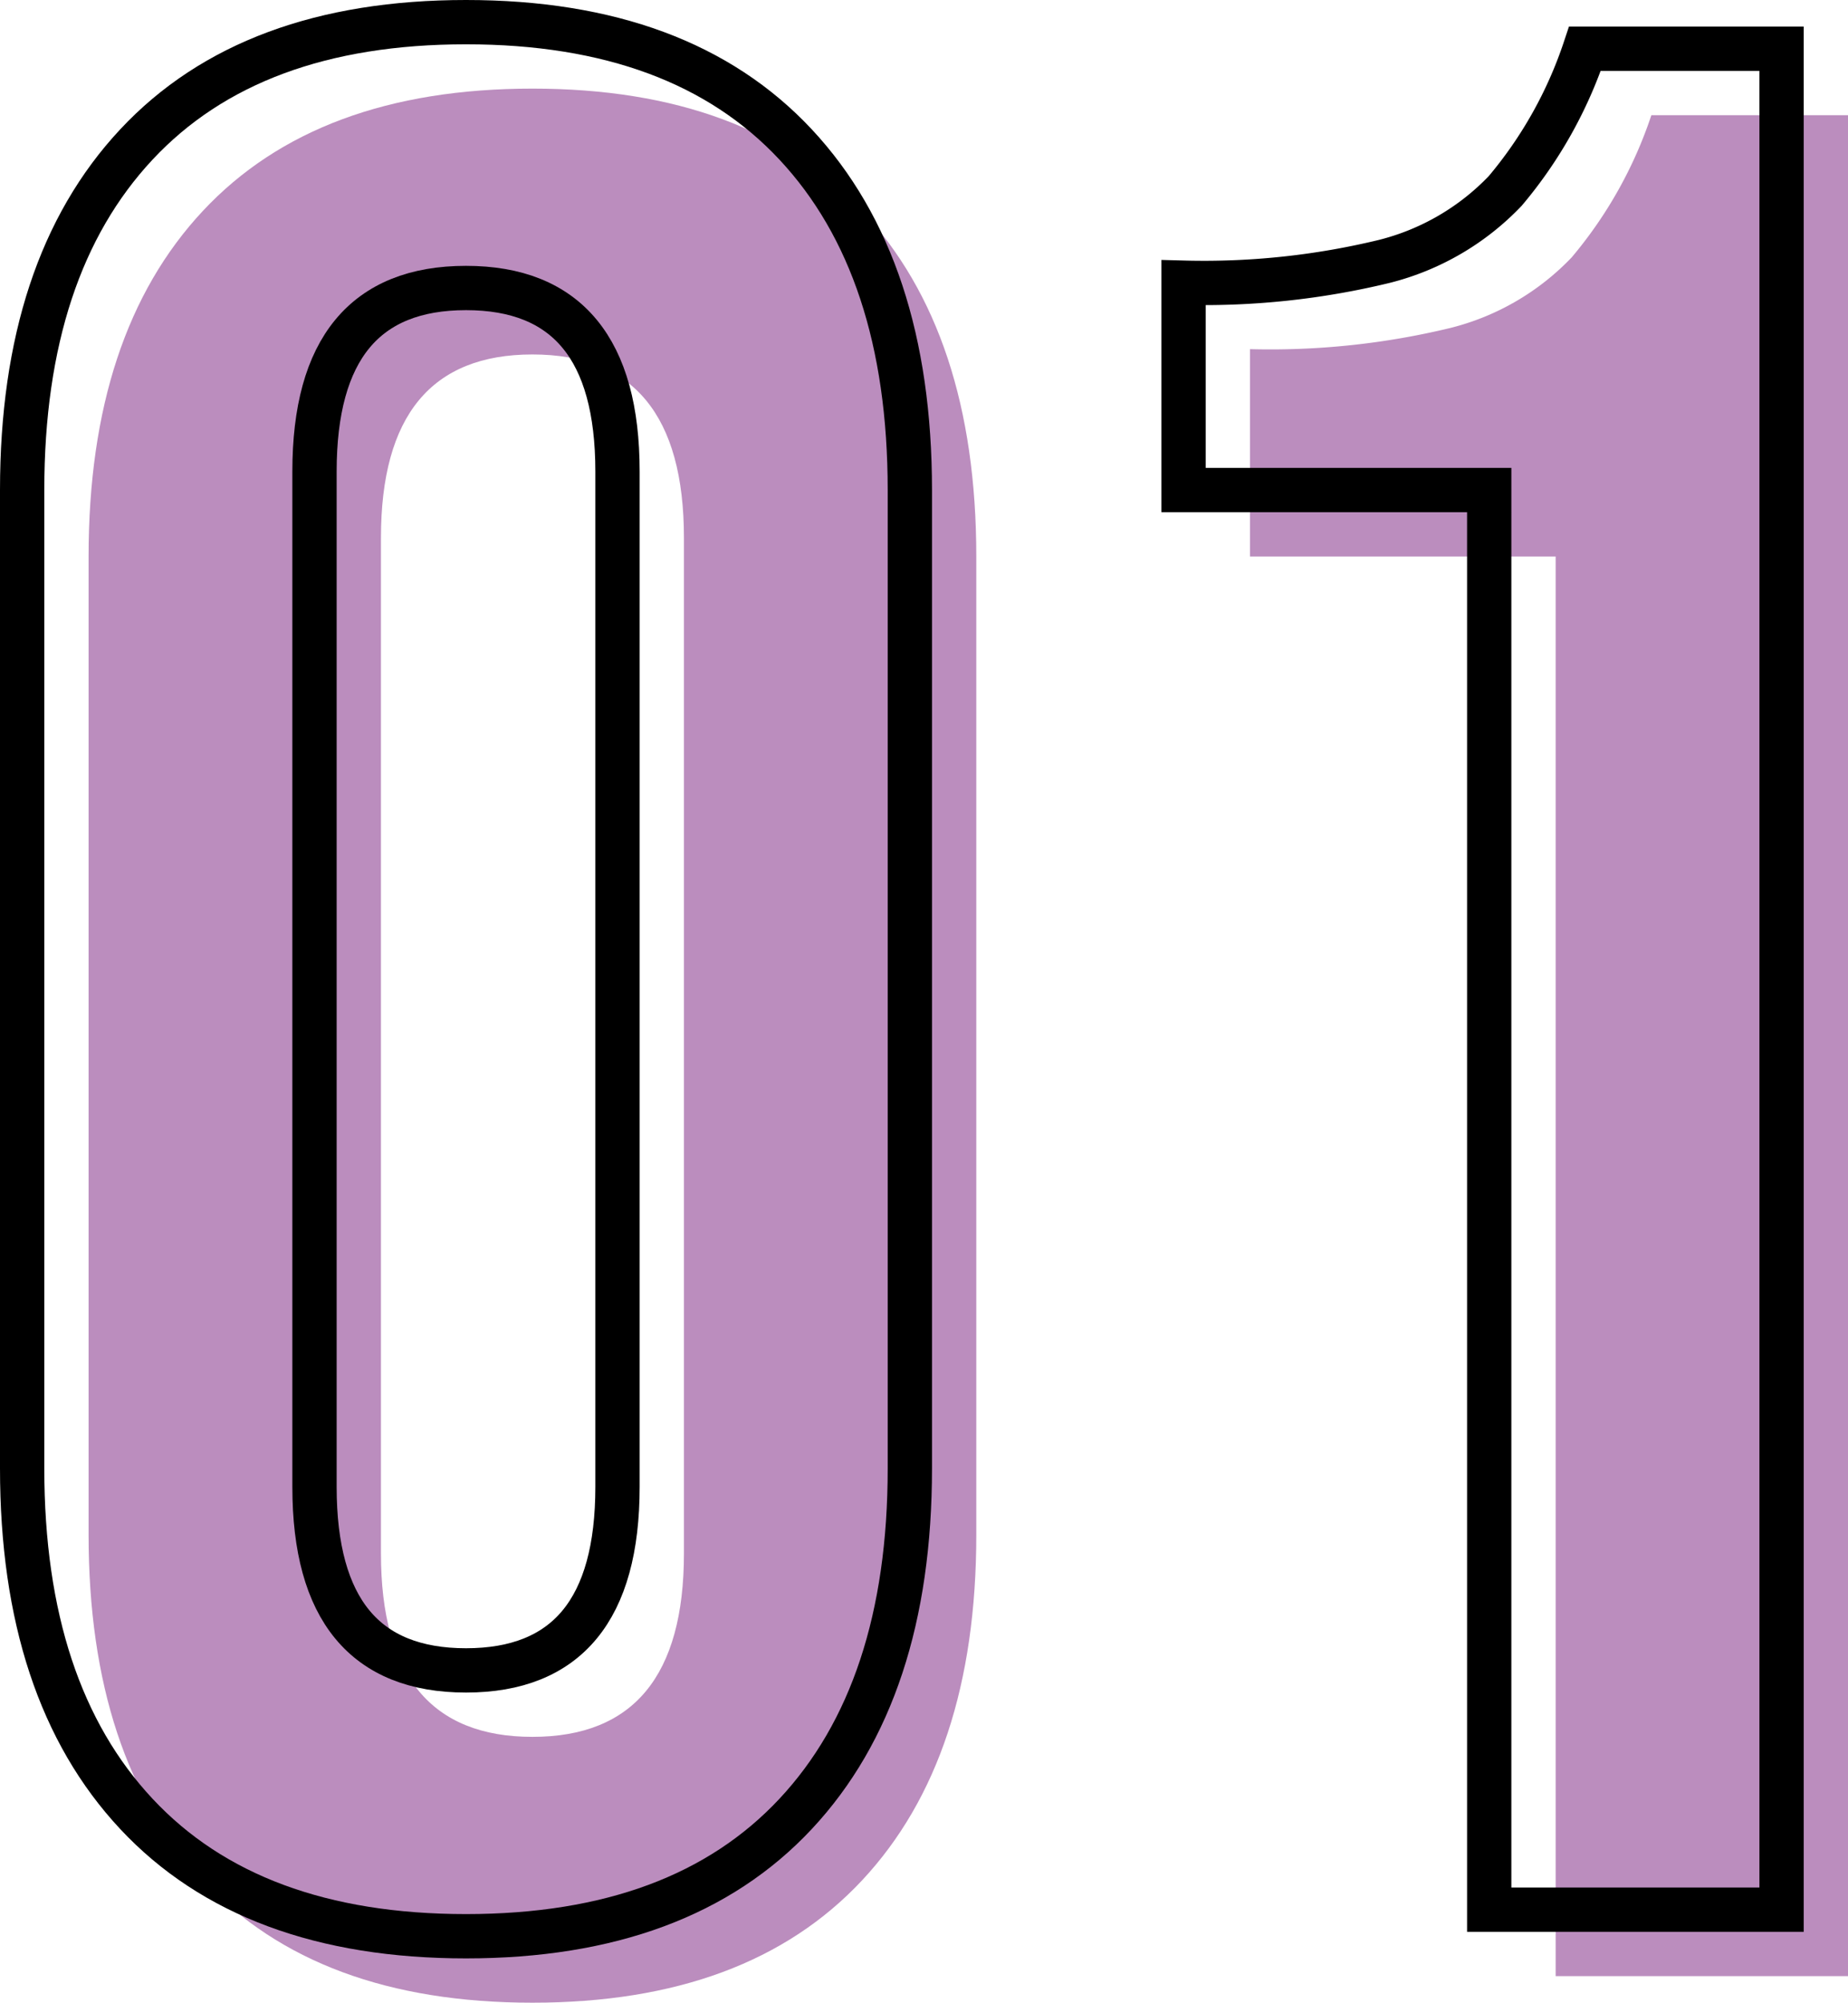
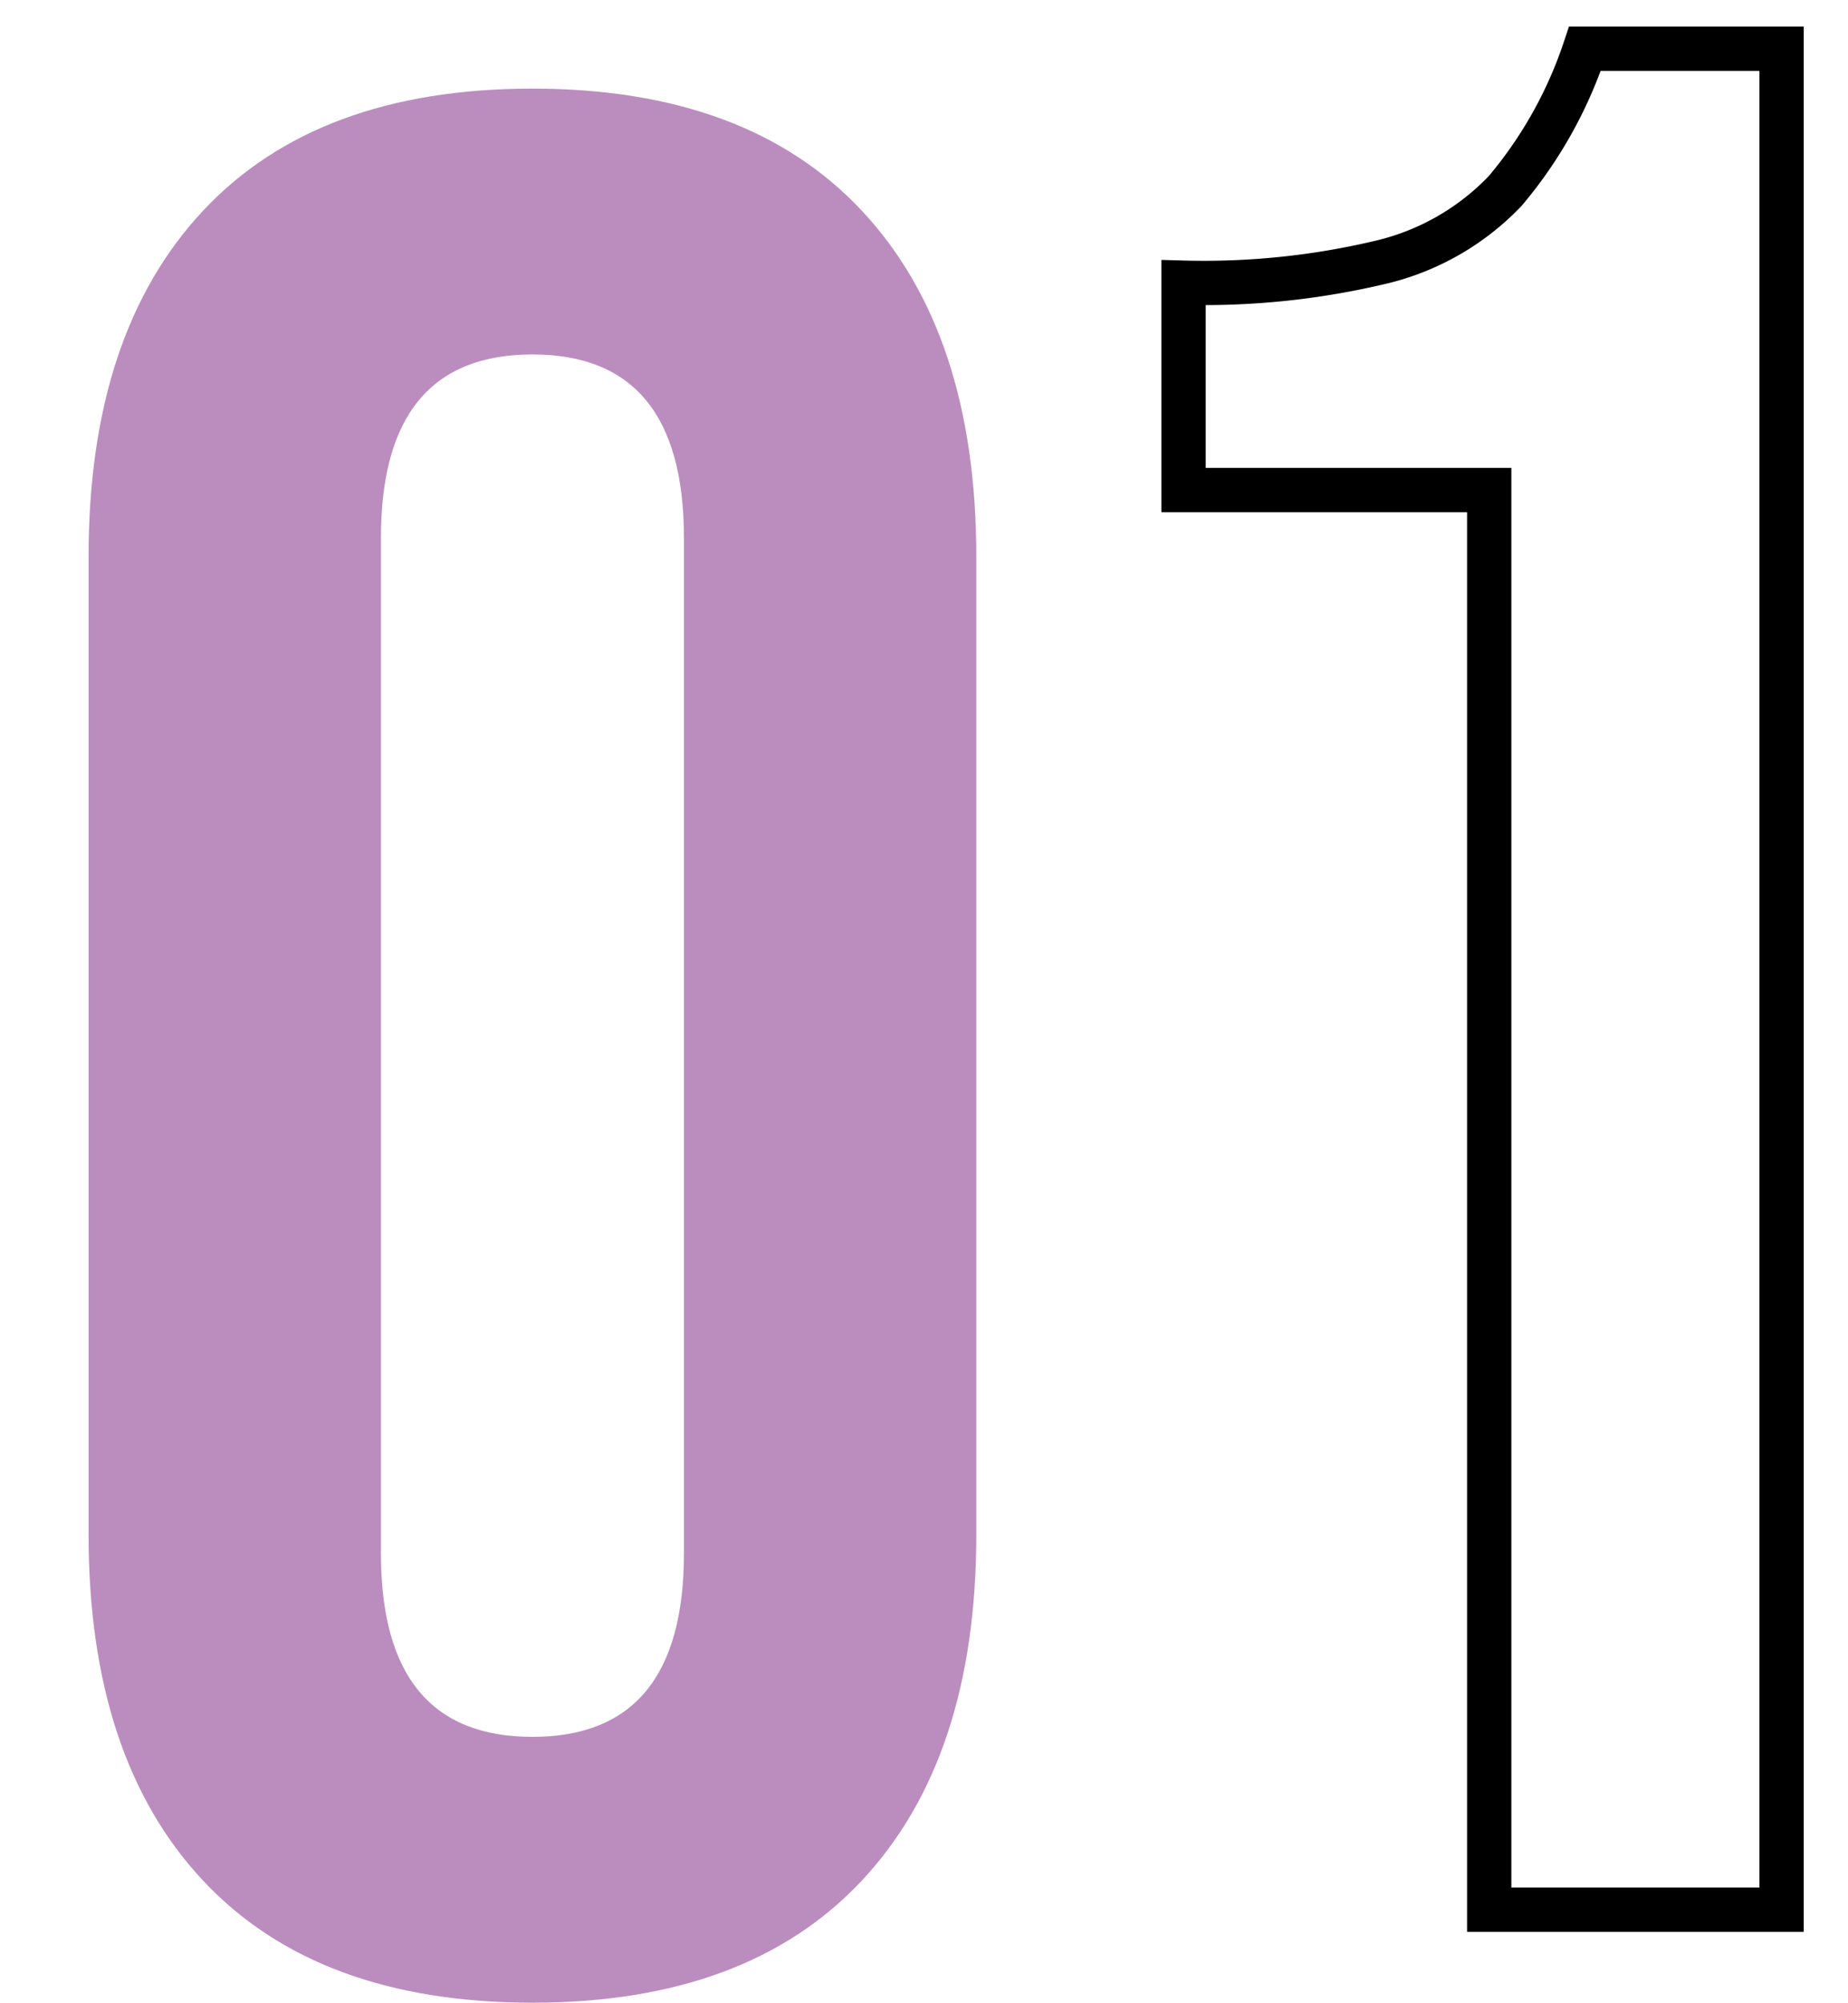
<svg xmlns="http://www.w3.org/2000/svg" width="83.438" height="90.4" viewBox="0 0 83.438 90.4">
  <defs>
    <style>
      .cls-1 {
        fill: #bb8dbe;
      }

      .cls-2 {
        fill: none;
        stroke: #000;
        stroke-miterlimit: 10;
        stroke-width: 2px;
      }
    </style>
  </defs>
  <g id="レイヤー_2" data-name="レイヤー 2">
    <g id="_05_動_学科" data-name="05⾃動⾞⼯学科">
      <g>
        <g>
          <path class="cls-1" d="M9.16,84.88Q4,79.361,4,69.28V25.12Q4,15.04,9.16,9.52T24.04,4q9.721,0,14.88,5.52t5.16,15.6V69.28q0,10.08-5.16,15.6T24.04,90.4Q14.32,90.4,9.16,84.88ZM30.88,70.12V24.28q0-8.28-6.84-8.28T17.2,24.28V70.12q0,8.28,6.84,8.28T30.88,70.12Z" />
-           <path class="cls-1" d="M70.239,25.12h-13.8V15.76A34.569,34.569,0,0,0,65.5,14.8a11.385,11.385,0,0,0,5.46-3.18,19.5,19.5,0,0,0,3.6-6.42h8.879v84h-13.2Z" />
        </g>
        <g>
-           <path class="cls-2" d="M6.16,81.88Q1,76.361,1,66.28V22.12Q1,12.04,6.16,6.52T21.04,1q9.722,0,14.88,5.52t5.16,15.6V66.28q0,10.08-5.16,15.6T21.04,87.4Q11.32,87.4,6.16,81.88ZM27.88,67.12V21.28q0-8.28-6.84-8.28T14.2,21.28V67.12q0,8.28,6.84,8.28T27.88,67.12Z" />
          <path class="cls-2" d="M67.239,22.12h-13.8V12.76A34.569,34.569,0,0,0,62.5,11.8a11.385,11.385,0,0,0,5.46-3.18,19.5,19.5,0,0,0,3.6-6.42h8.879v84h-13.2Z" />
        </g>
      </g>
    </g>
  </g>
</svg>